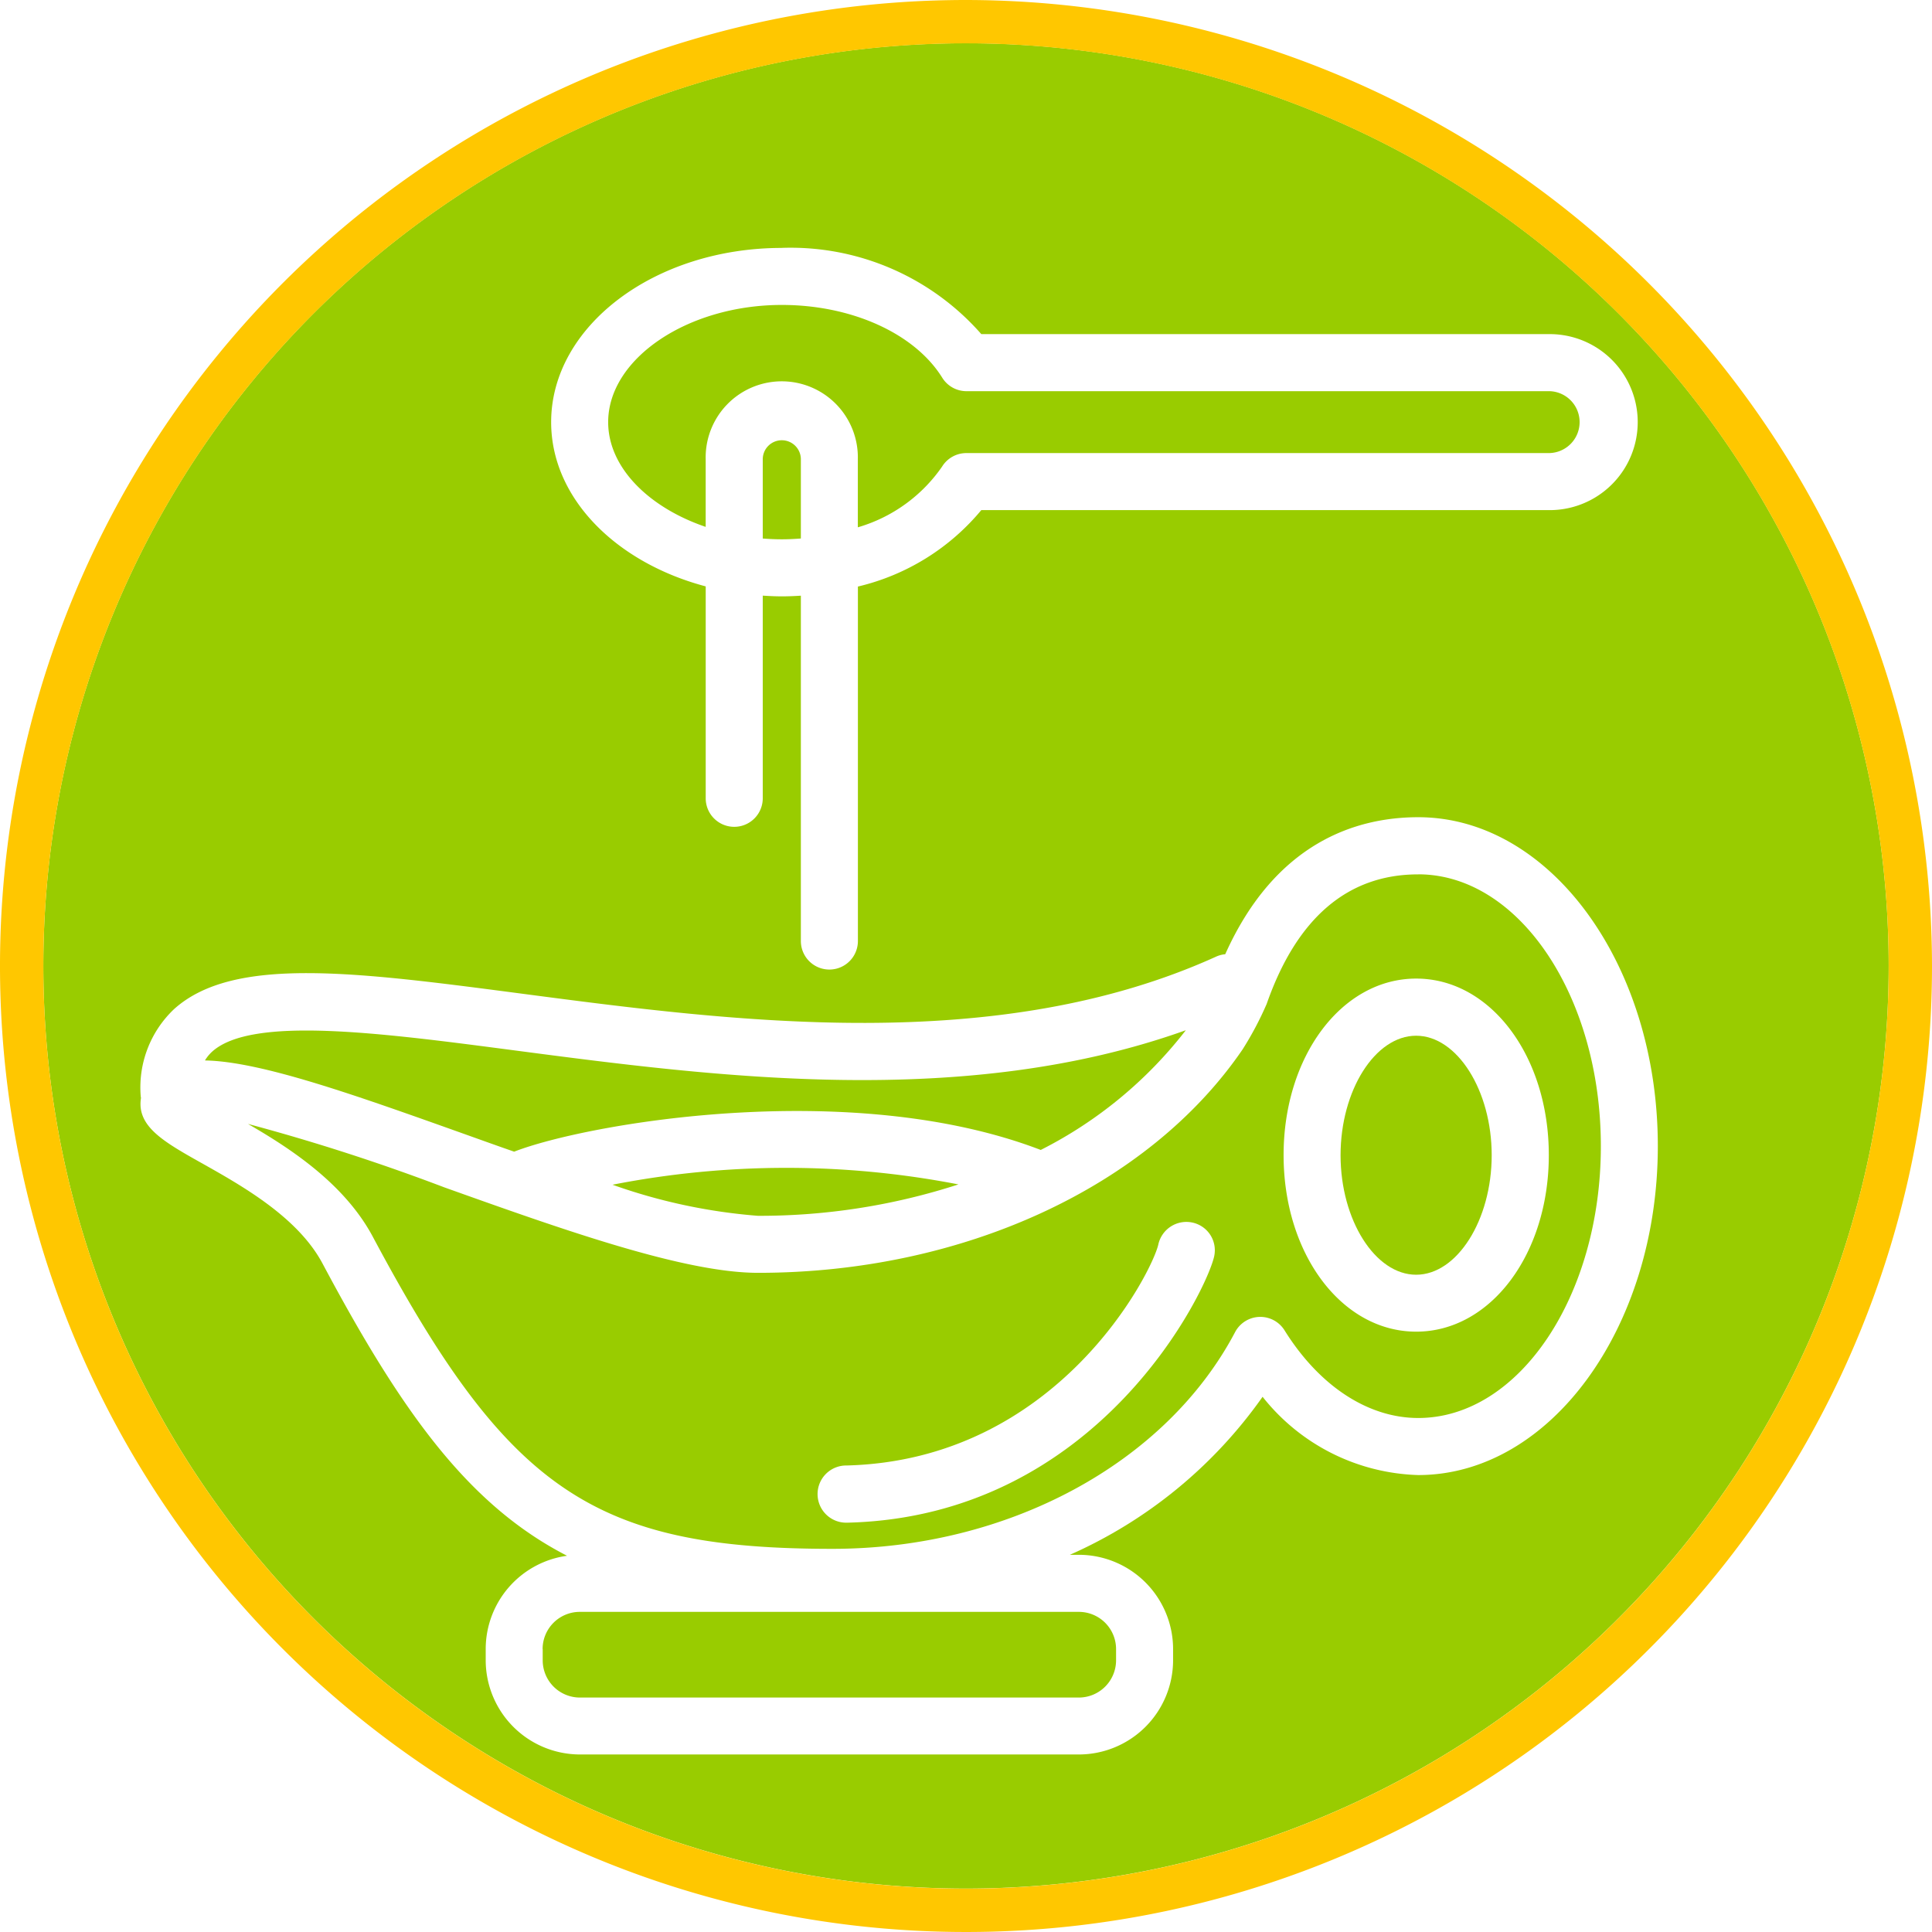
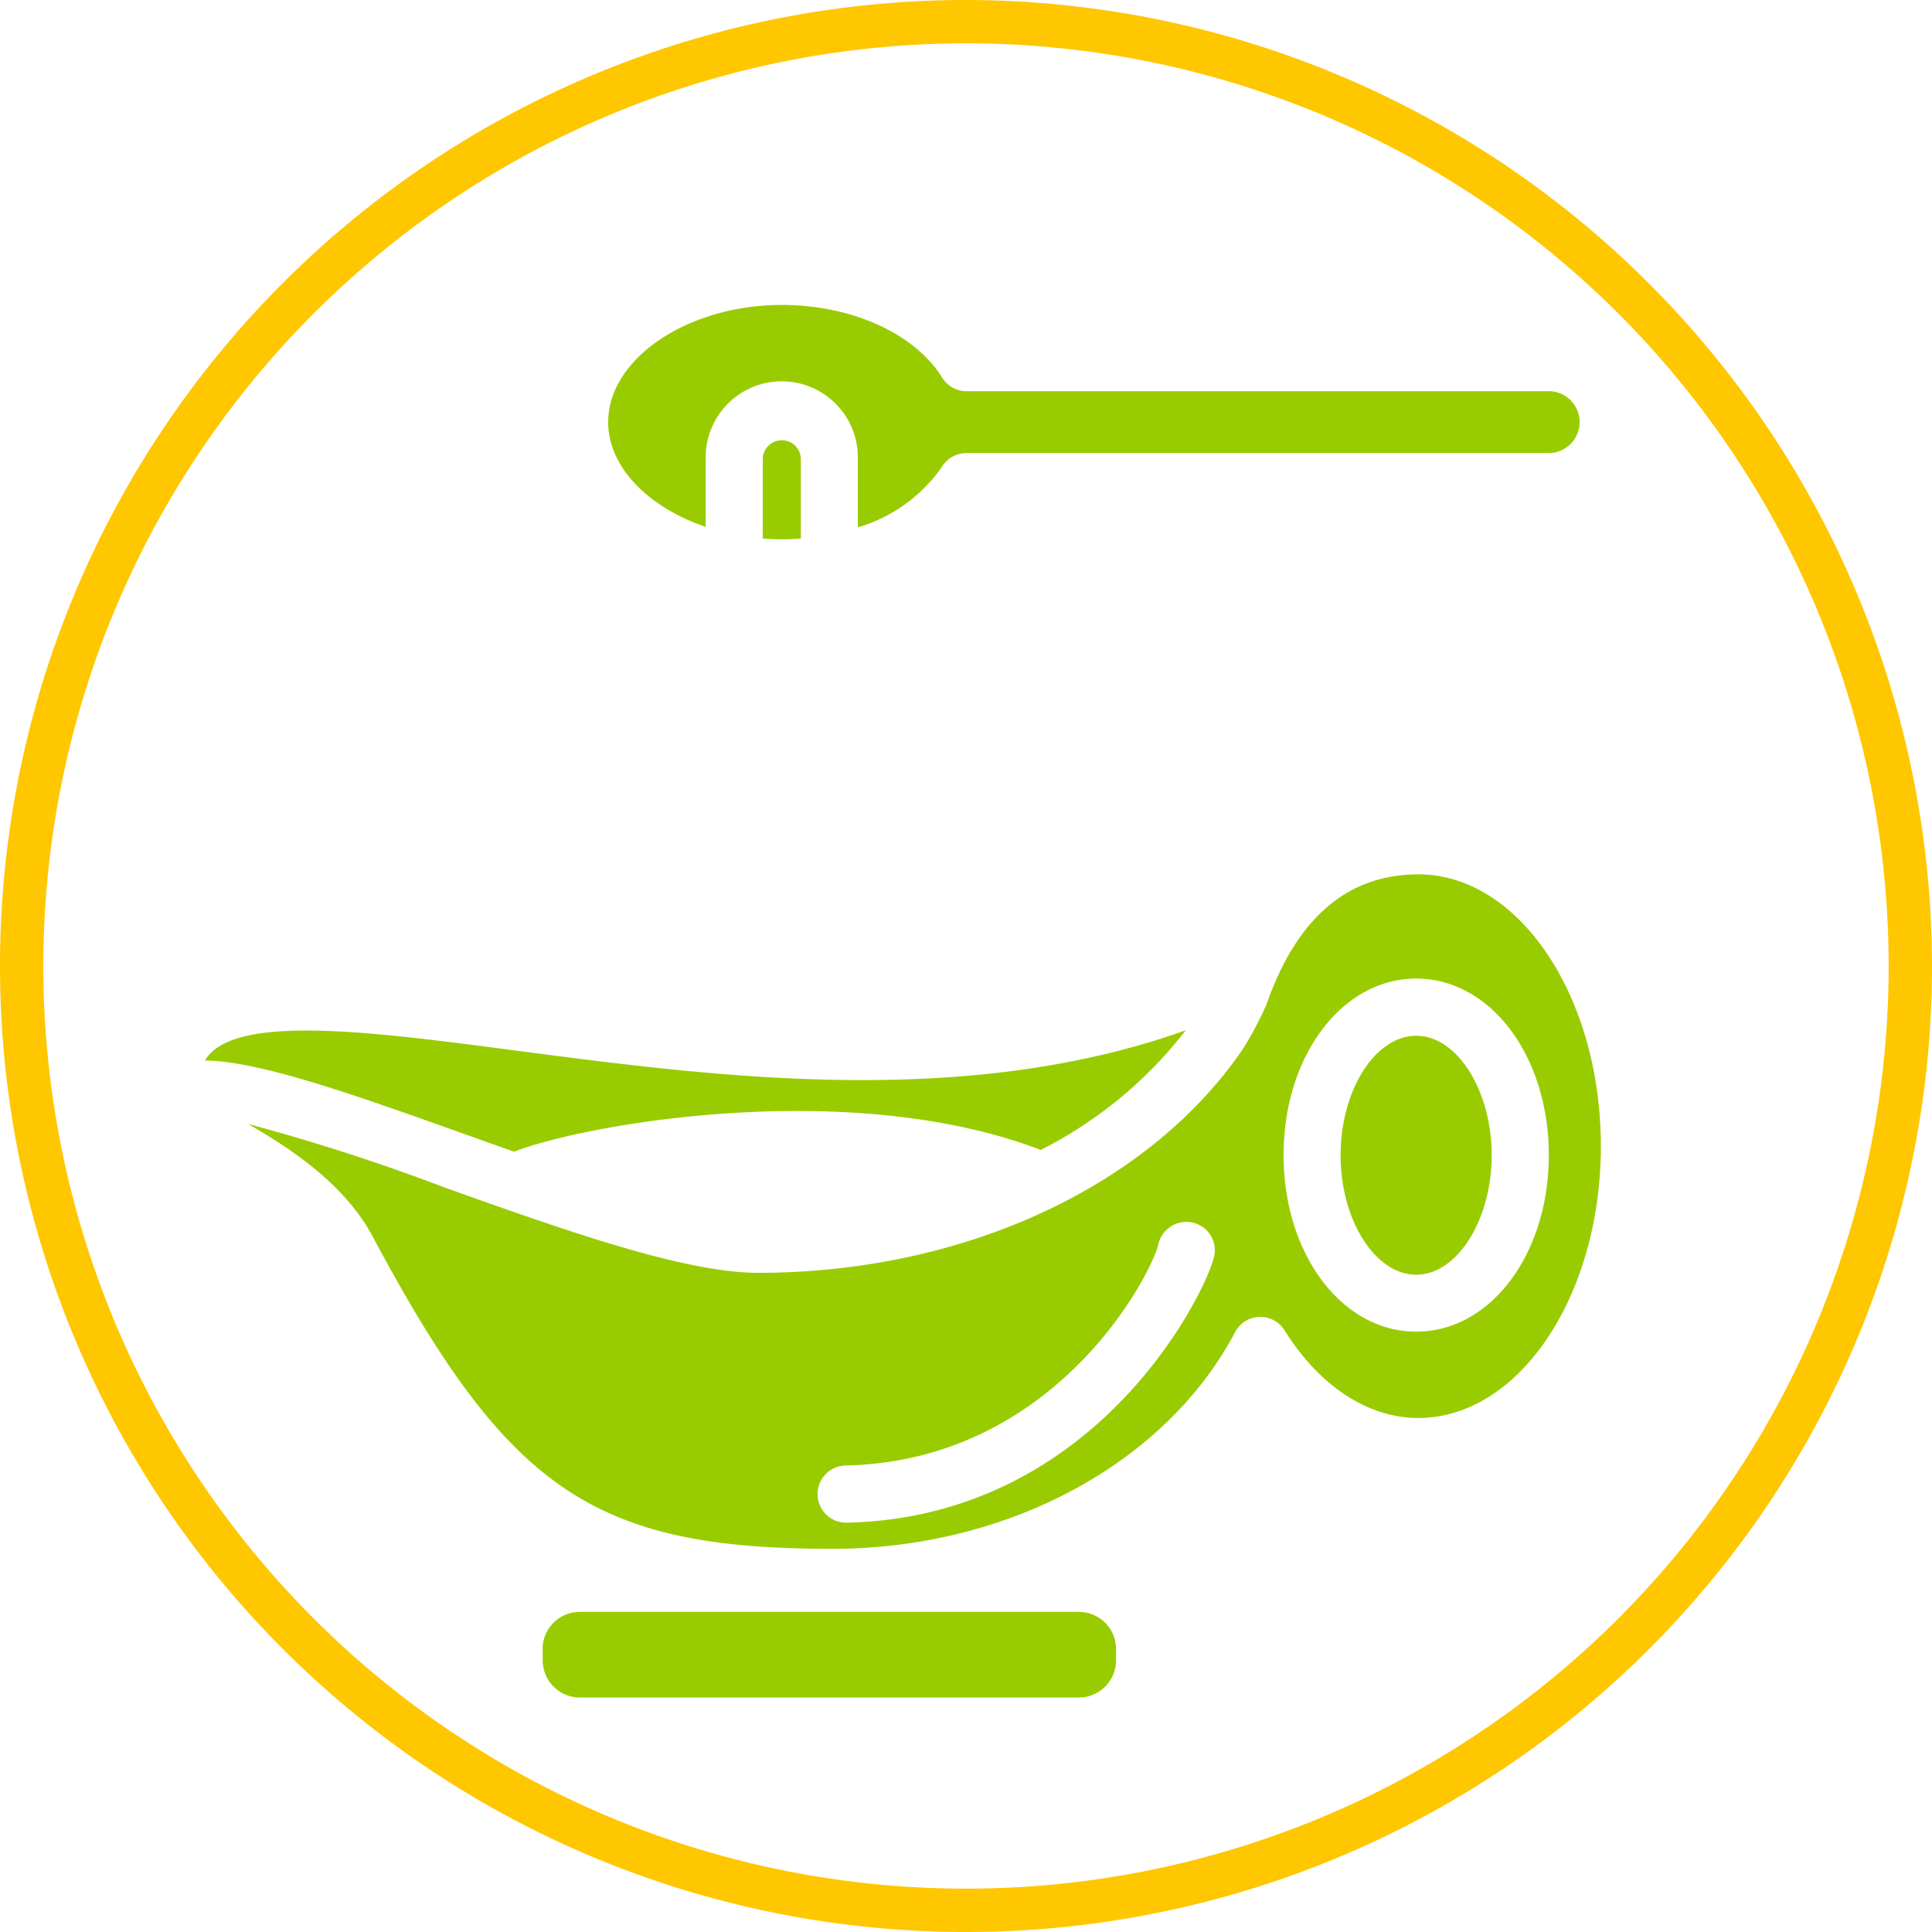
<svg xmlns="http://www.w3.org/2000/svg" width="80" height="80" data-name="Group 6113">
  <defs>
    <clipPath id="a">
      <path fill="none" d="M0 0h80v80H0z" data-name="Rectangle 1869" />
    </clipPath>
  </defs>
  <g clip-path="url(#a)" data-name="Group 6112">
    <path fill="#9c0" d="M22.472 68.284v.468a1.542 1.542 0 0 0 1.54 1.54h20.662a1.543 1.543 0 0 0 1.54-1.54v-.468a1.542 1.542 0 0 0-1.54-1.54H24.008a1.541 1.541 0 0 0-1.54 1.54" data-name="Path 5699" />
    <path fill="#9c0" d="M21.288 47.689c2.948-1.153 13.927-3.095 21.807-.072a17.677 17.677 0 0 0 6.007-4.957c-9.171 3.278-19.435 1.933-27.808.833-5.586-.734-10.862-1.427-12.507.051a1.6 1.6 0 0 0-.3.367c2.313.039 6.2 1.426 10.7 3.031.69.246 1.393.5 2.1.745" data-name="Path 5700" />
-     <path fill="#9c0" d="M31.387 50.344a26.638 26.638 0 0 0 8.3-1.3 37.4 37.4 0 0 0-14.324.013 23.344 23.344 0 0 0 6.019 1.287" data-name="Path 5701" />
    <path fill="#9c0" d="M32.372 18.23a.788.788 0 0 0-.788.788v3.281c.26.02.522.032.789.032s.529-.013.789-.033v-3.28a.789.789 0 0 0-.79-.788" data-name="Path 5702" />
    <path fill="#9c0" d="M58.724 36.206c-2.918 0-5.028 1.805-6.274 5.365a13.621 13.621 0 0 1-.993 1.877c-3.9 5.712-11.592 9.257-20.069 9.257-3.072 0-8.116-1.8-12.993-3.54a84.228 84.228 0 0 0-8.127-2.626c1.766 1.019 4 2.48 5.171 4.675 5.6 10.5 9.158 12.92 19.028 12.92 7.251 0 13.8-3.523 16.676-8.975a1.181 1.181 0 0 1 2.046-.074c1.439 2.307 3.458 3.631 5.537 3.631 4.17 0 7.562-5.049 7.562-11.256s-3.393-11.256-7.562-11.256m-8.446 15.8c-.267 1.335-4.729 10.778-15.165 11.046h-.031a1.184 1.184 0 1 1-.031-2.367c8.781-.225 12.666-8.045 12.91-9.15a1.19 1.19 0 0 1 1.4-.912 1.173 1.173 0 0 1 .918 1.378m8.361 3.142c-3.079 0-5.491-3.21-5.491-7.31s2.412-7.31 5.491-7.31 5.491 3.212 5.491 7.31-2.411 7.31-5.491 7.31" data-name="Path 5703" />
    <path fill="#9c0" d="M58.639 42.887c-1.7 0-3.129 2.266-3.129 4.949s1.433 4.948 3.129 4.948 3.129-2.266 3.129-4.949-1.433-4.948-3.129-4.948" data-name="Path 5704" />
-     <path fill="#9c0" d="M40.001 1.79a38.206 38.206 0 1 0 38.205 38.207A38.205 38.205 0 0 0 40.001 1.79m-7.627 8.474a10.5 10.5 0 0 1 8.26 3.571h23.507a3.644 3.644 0 1 1 .059 7.288H40.633a9.467 9.467 0 0 1-5.109 3.165v14.678a1.181 1.181 0 0 1-2.362 0v-14.3c-.261.016-.524.028-.789.028s-.528-.014-.789-.03v8.392a1.181 1.181 0 1 1-2.362 0v-8.775c-3.722-.986-6.4-3.659-6.4-6.8 0-3.979 4.286-7.215 9.554-7.215m26.348 50.813a8.526 8.526 0 0 1-6.443-3.241 19.314 19.314 0 0 1-7.979 6.543h.373a3.906 3.906 0 0 1 3.9 3.9v.468a3.906 3.906 0 0 1-3.9 3.9H24.012a3.907 3.907 0 0 1-3.9-3.9v-.468a3.9 3.9 0 0 1 3.368-3.86c-4.076-2.095-6.831-5.918-10.124-12.1-1.025-1.923-3.333-3.22-5.019-4.167-1.552-.872-2.684-1.512-2.5-2.684 0-.027-.009-.052-.01-.079a4.465 4.465 0 0 1 1.383-3.608c2.453-2.206 7.462-1.548 14.393-.638 8.76 1.152 19.662 2.589 28.752-1.532a1.164 1.164 0 0 1 .379-.1c2.082-4.642 5.439-5.674 7.99-5.674 5.472 0 9.923 6.108 9.923 13.617s-4.452 13.623-9.923 13.623" data-name="Path 5705" />
    <path fill="#9c0" d="M29.221 21.82v-2.8a3.151 3.151 0 1 1 6.3 0v2.815a6.42 6.42 0 0 0 3.49-2.516 1.181 1.181 0 0 1 1-.558H64.14a1.282 1.282 0 0 0 .035-2.563H40.016a1.18 1.18 0 0 1-1-.558c-1.138-1.831-3.745-3.013-6.641-3.013-3.9 0-7.192 2.222-7.192 4.853 0 1.872 1.673 3.533 4.041 4.338" data-name="Path 5706" />
    <path fill="#ffc700" d="M40 1.795A38.205 38.205 0 1 1 1.795 40 38.206 38.206 0 0 1 40 1.795ZM40 0a40 40 0 1 0 40 40A40.046 40.046 0 0 0 40 0" data-name="Path 5707" />
  </g>
</svg>